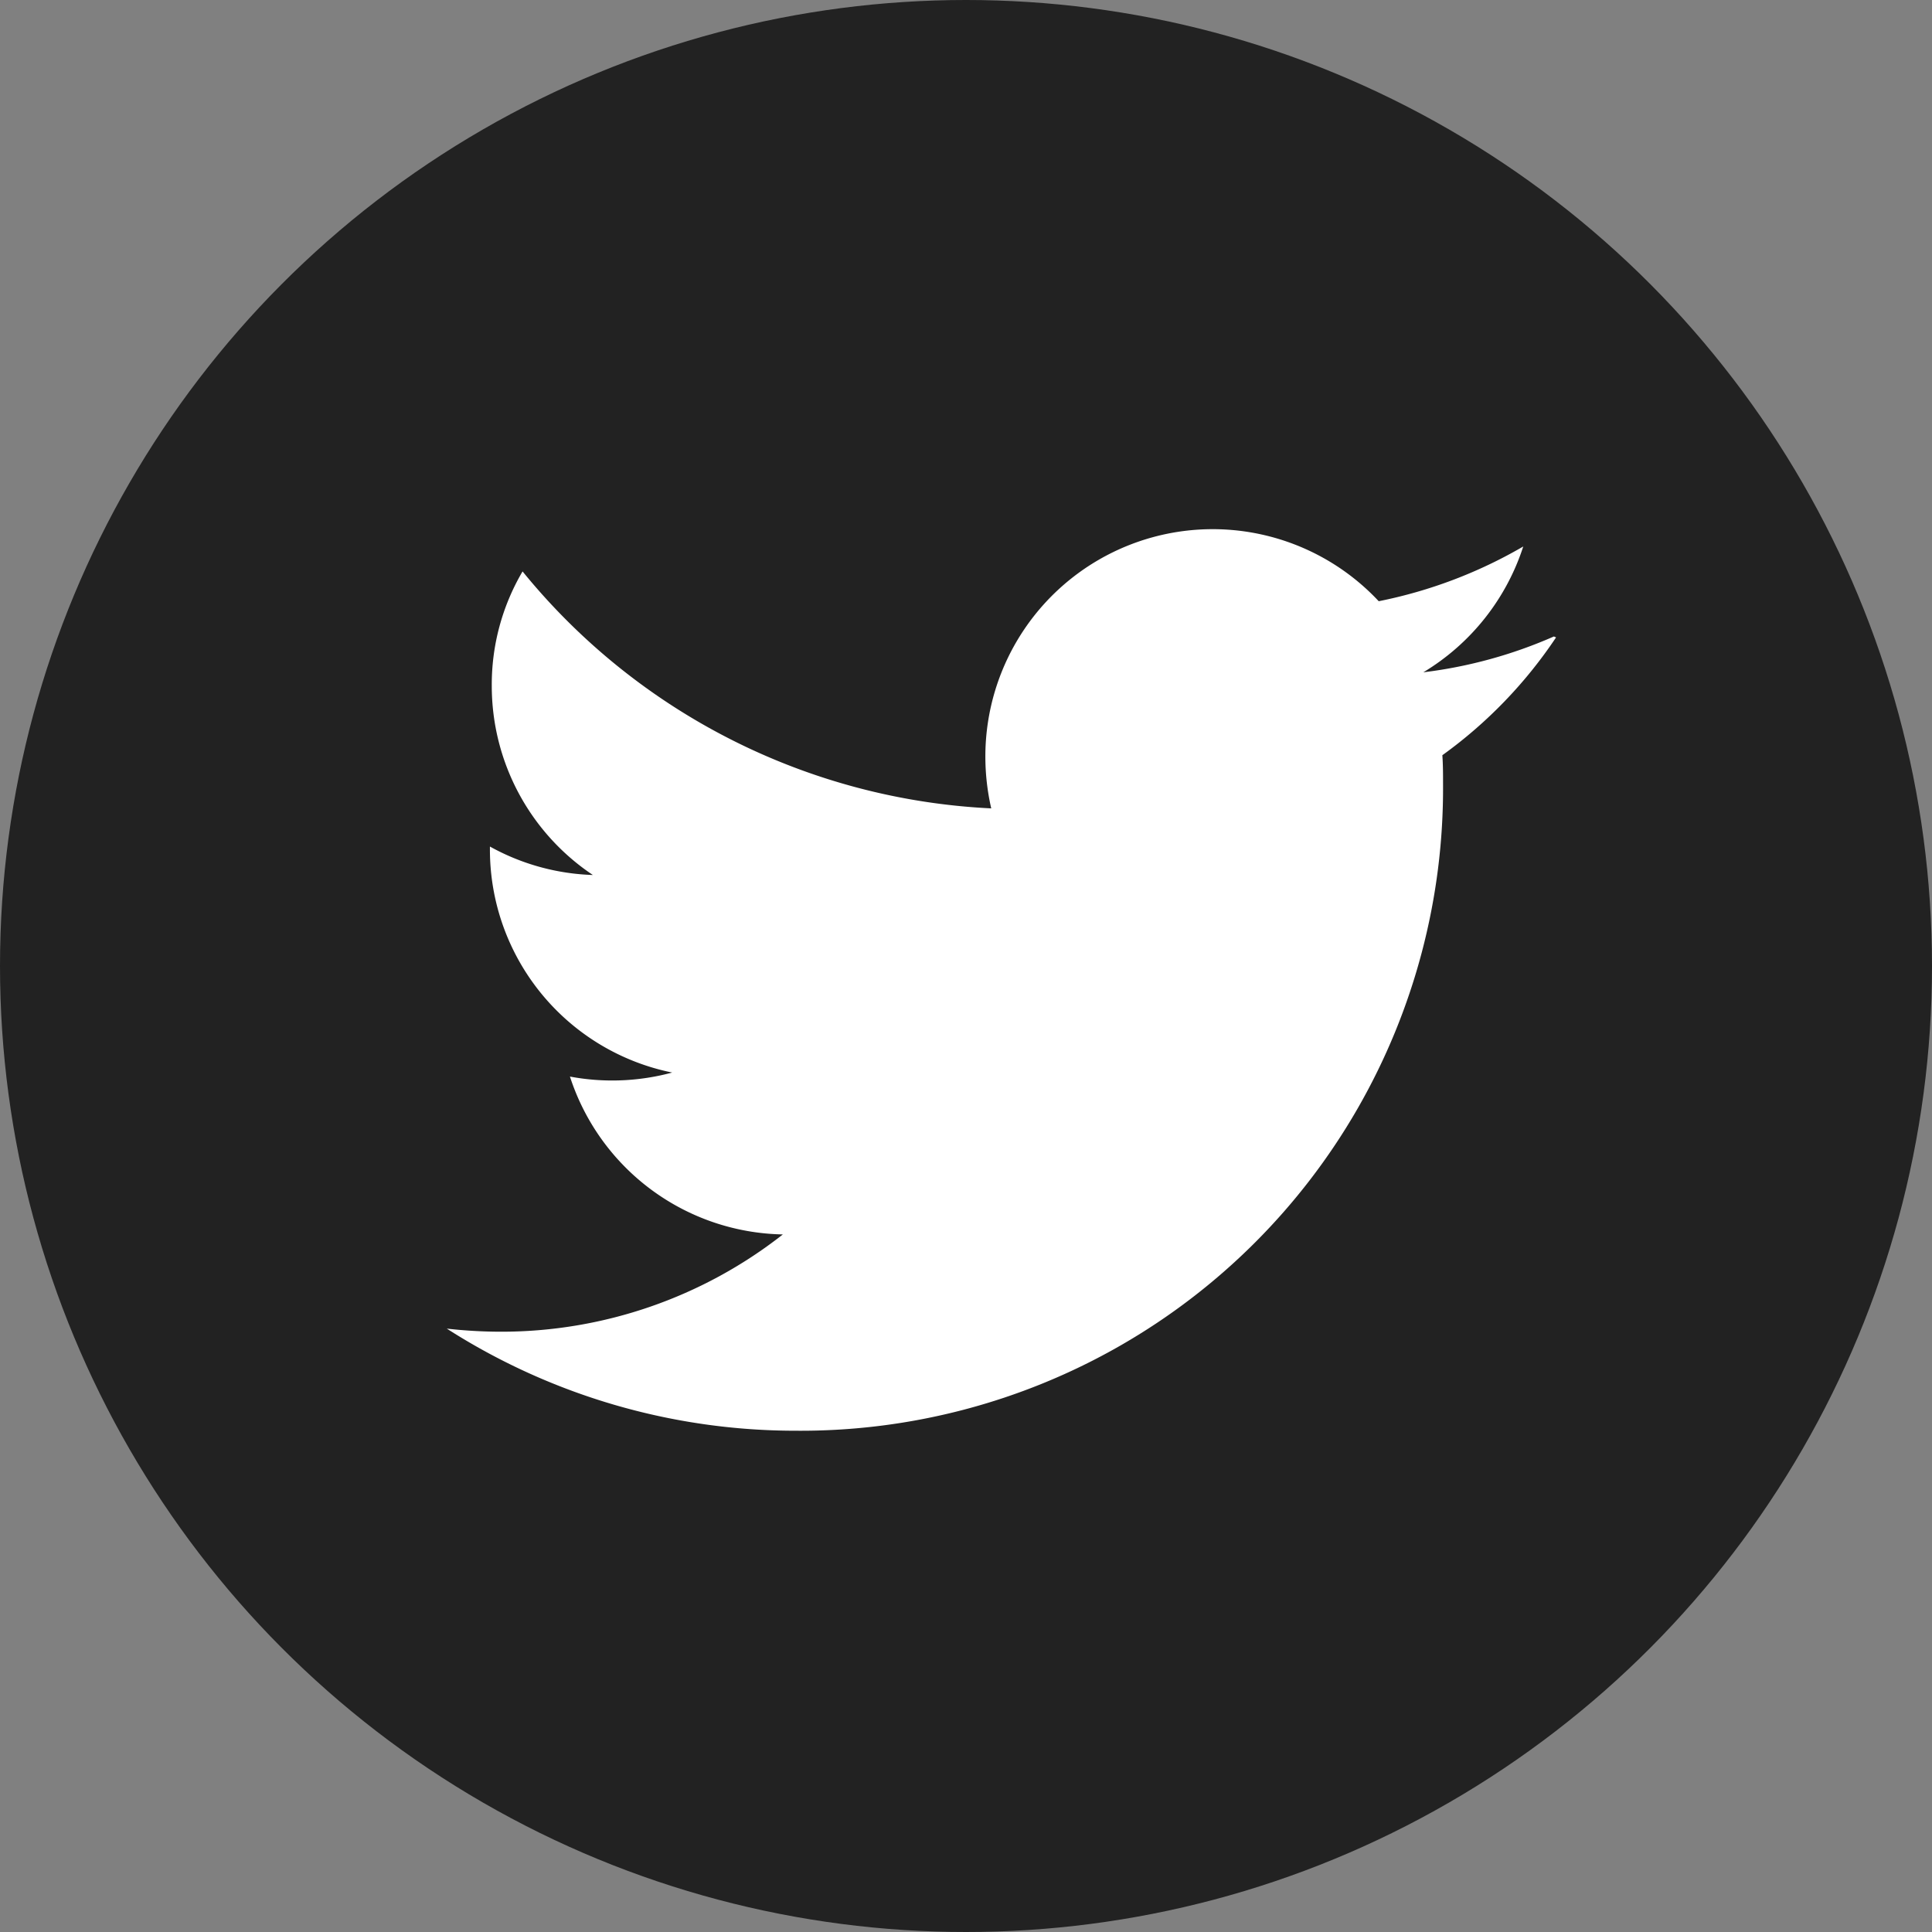
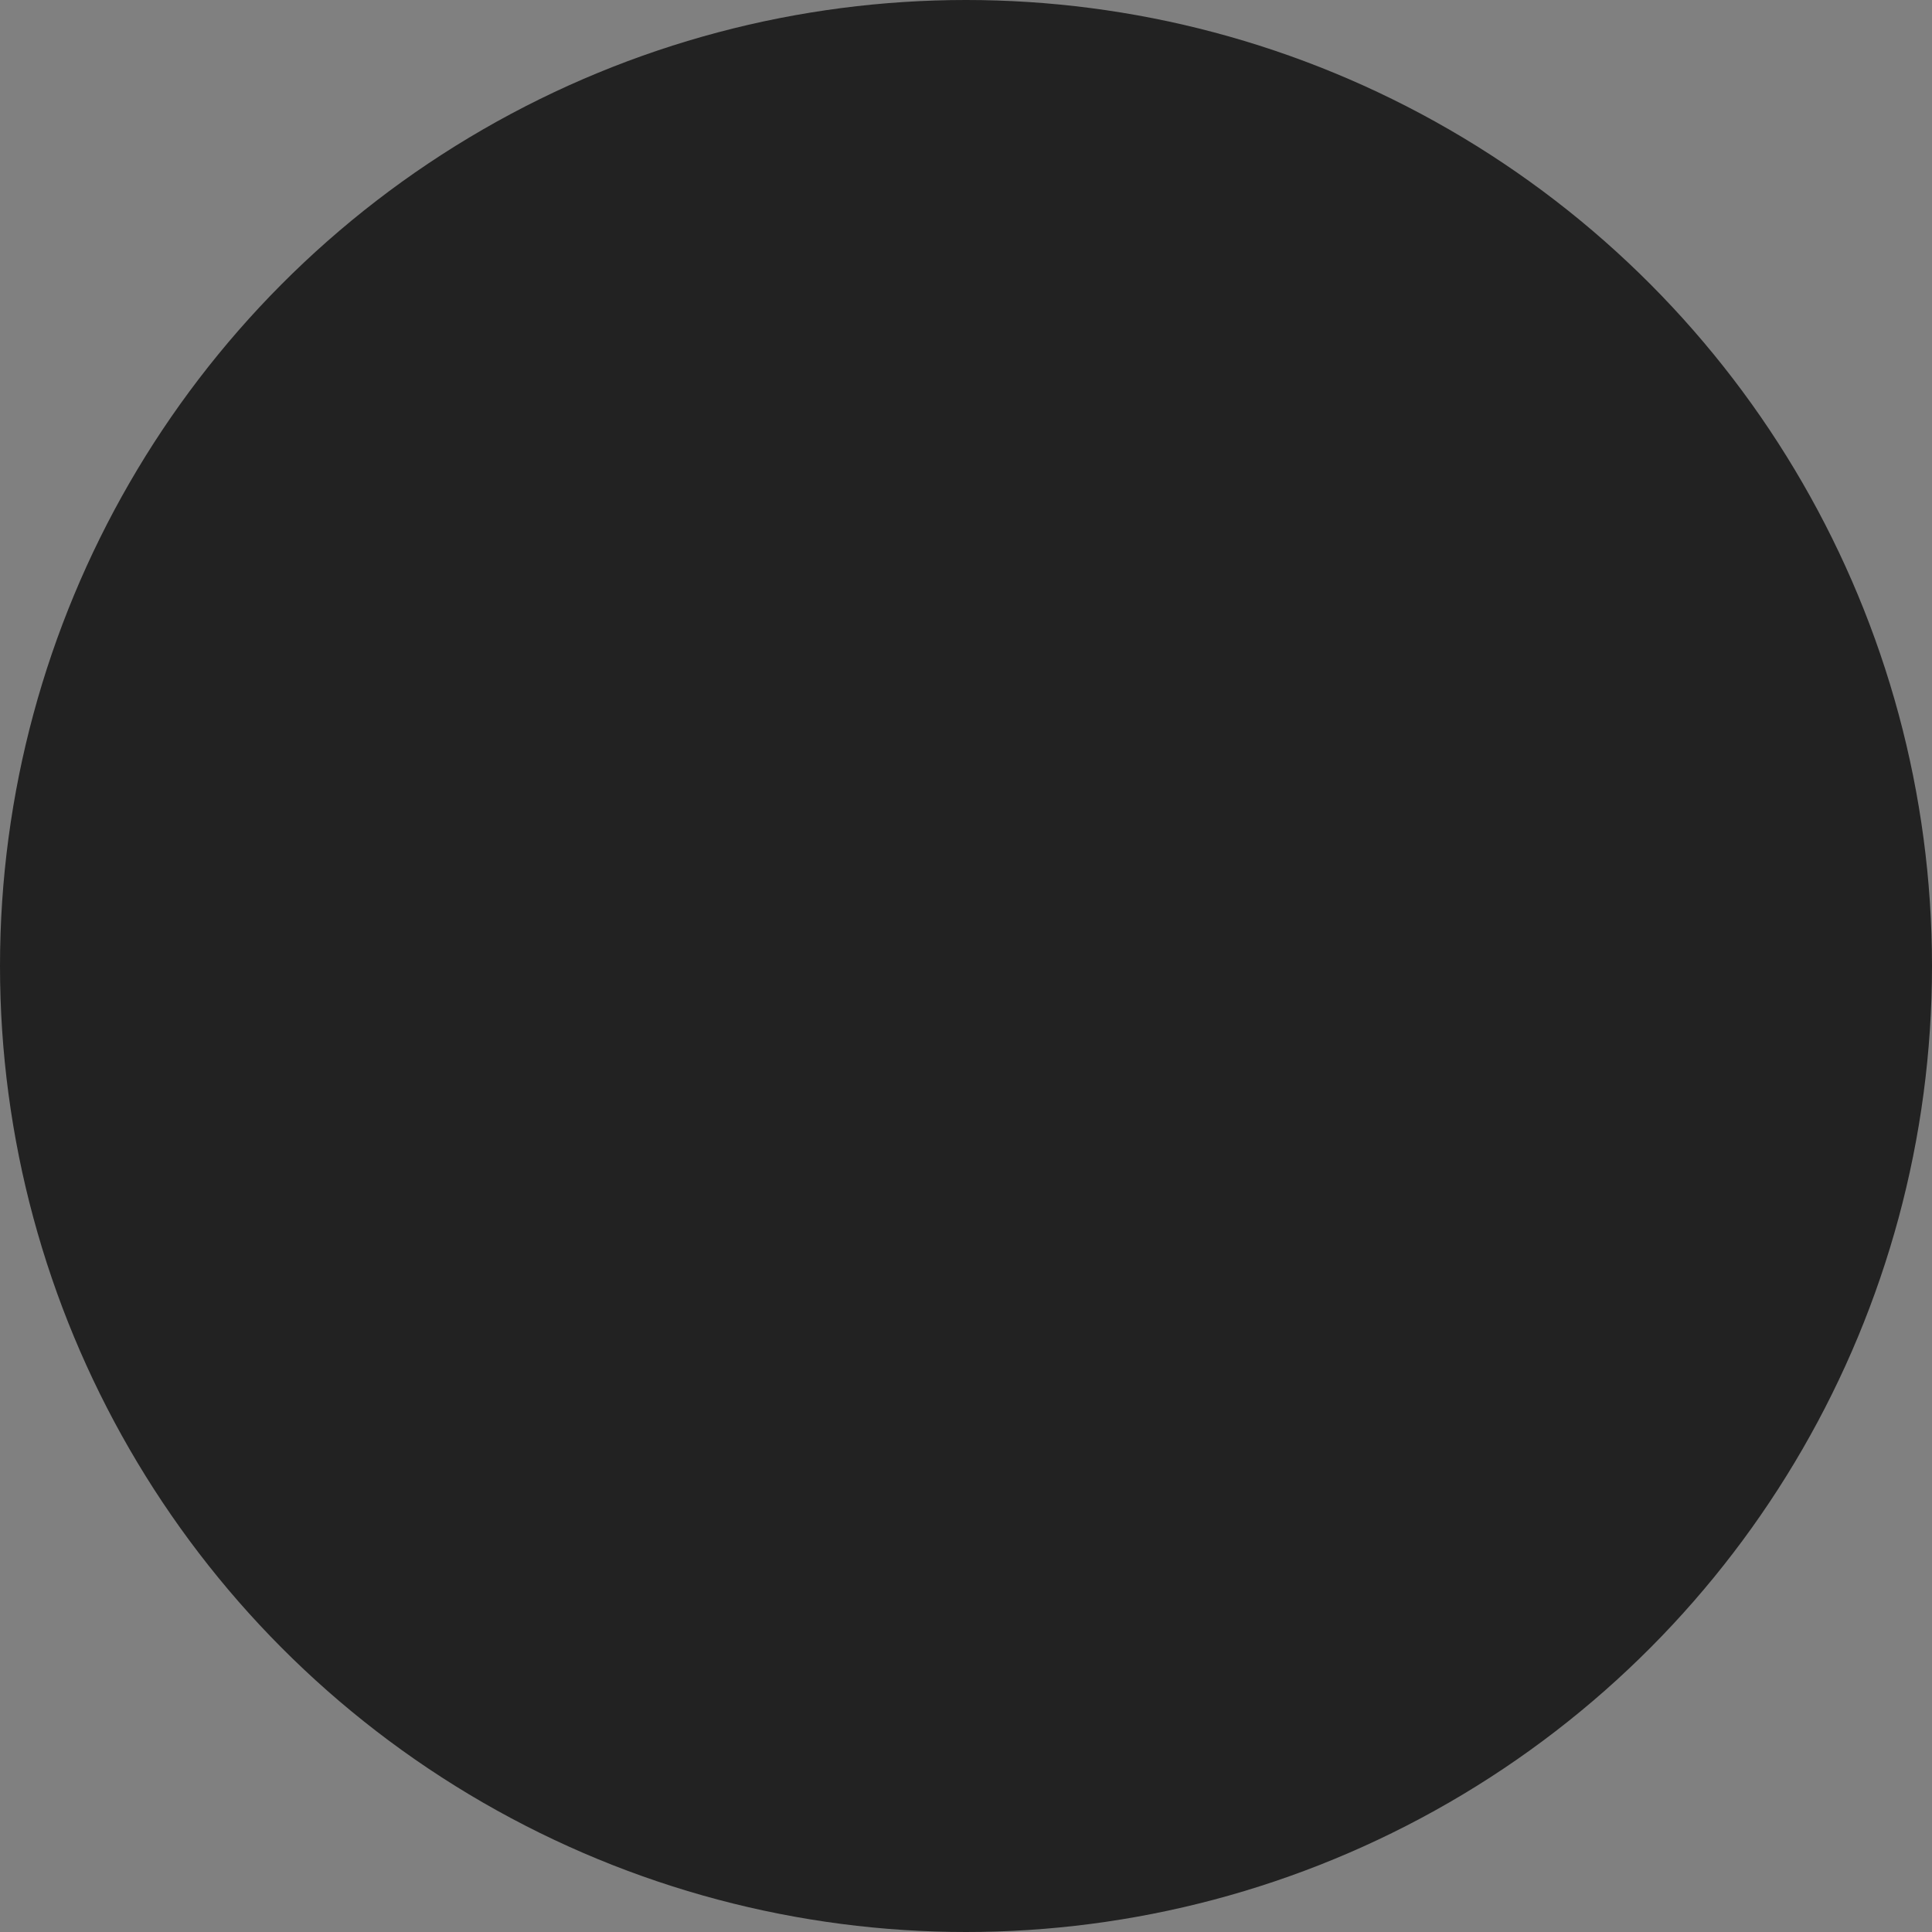
<svg xmlns="http://www.w3.org/2000/svg" width="48" height="48" viewBox="0 0 48 48">
  <rect x="0" y="0" width="48" height="48" fill="#808080" stroke="none" />
  <g id="Group_19288" data-name="Group 19288" transform="translate(-68 -661)">
    <circle id="Ellipse_162" data-name="Ellipse 162" cx="24" cy="24" r="24" transform="translate(68 661)" fill="#222" />
-     <path id="Icon_simple-twitter" data-name="Icon simple-twitter" d="M27.506,6.036a11.483,11.483,0,0,1-3.244.89A5.693,5.693,0,0,0,26.745,3.8a11.67,11.67,0,0,1-3.591,1.36,5.648,5.648,0,0,0-9.773,3.856,5.781,5.781,0,0,0,.146,1.291A16,16,0,0,1,1.883,4.42a5.537,5.537,0,0,0-.765,2.842,5.65,5.65,0,0,0,2.512,4.7,5.632,5.632,0,0,1-2.558-.707v.07A5.653,5.653,0,0,0,5.6,16.87a5.7,5.7,0,0,1-2.54.1A5.669,5.669,0,0,0,8.35,20.892a11.331,11.331,0,0,1-7.007,2.417A11.992,11.992,0,0,1,0,23.232a16.07,16.07,0,0,0,8.677,2.537A15.958,15.958,0,0,0,24.752,9.709c0-.24,0-.482-.017-.723A11.409,11.409,0,0,0,27.56,6.059l-.054-.023Z" transform="translate(79.1 670.777)" fill="#fff" />
  </g>
</svg>